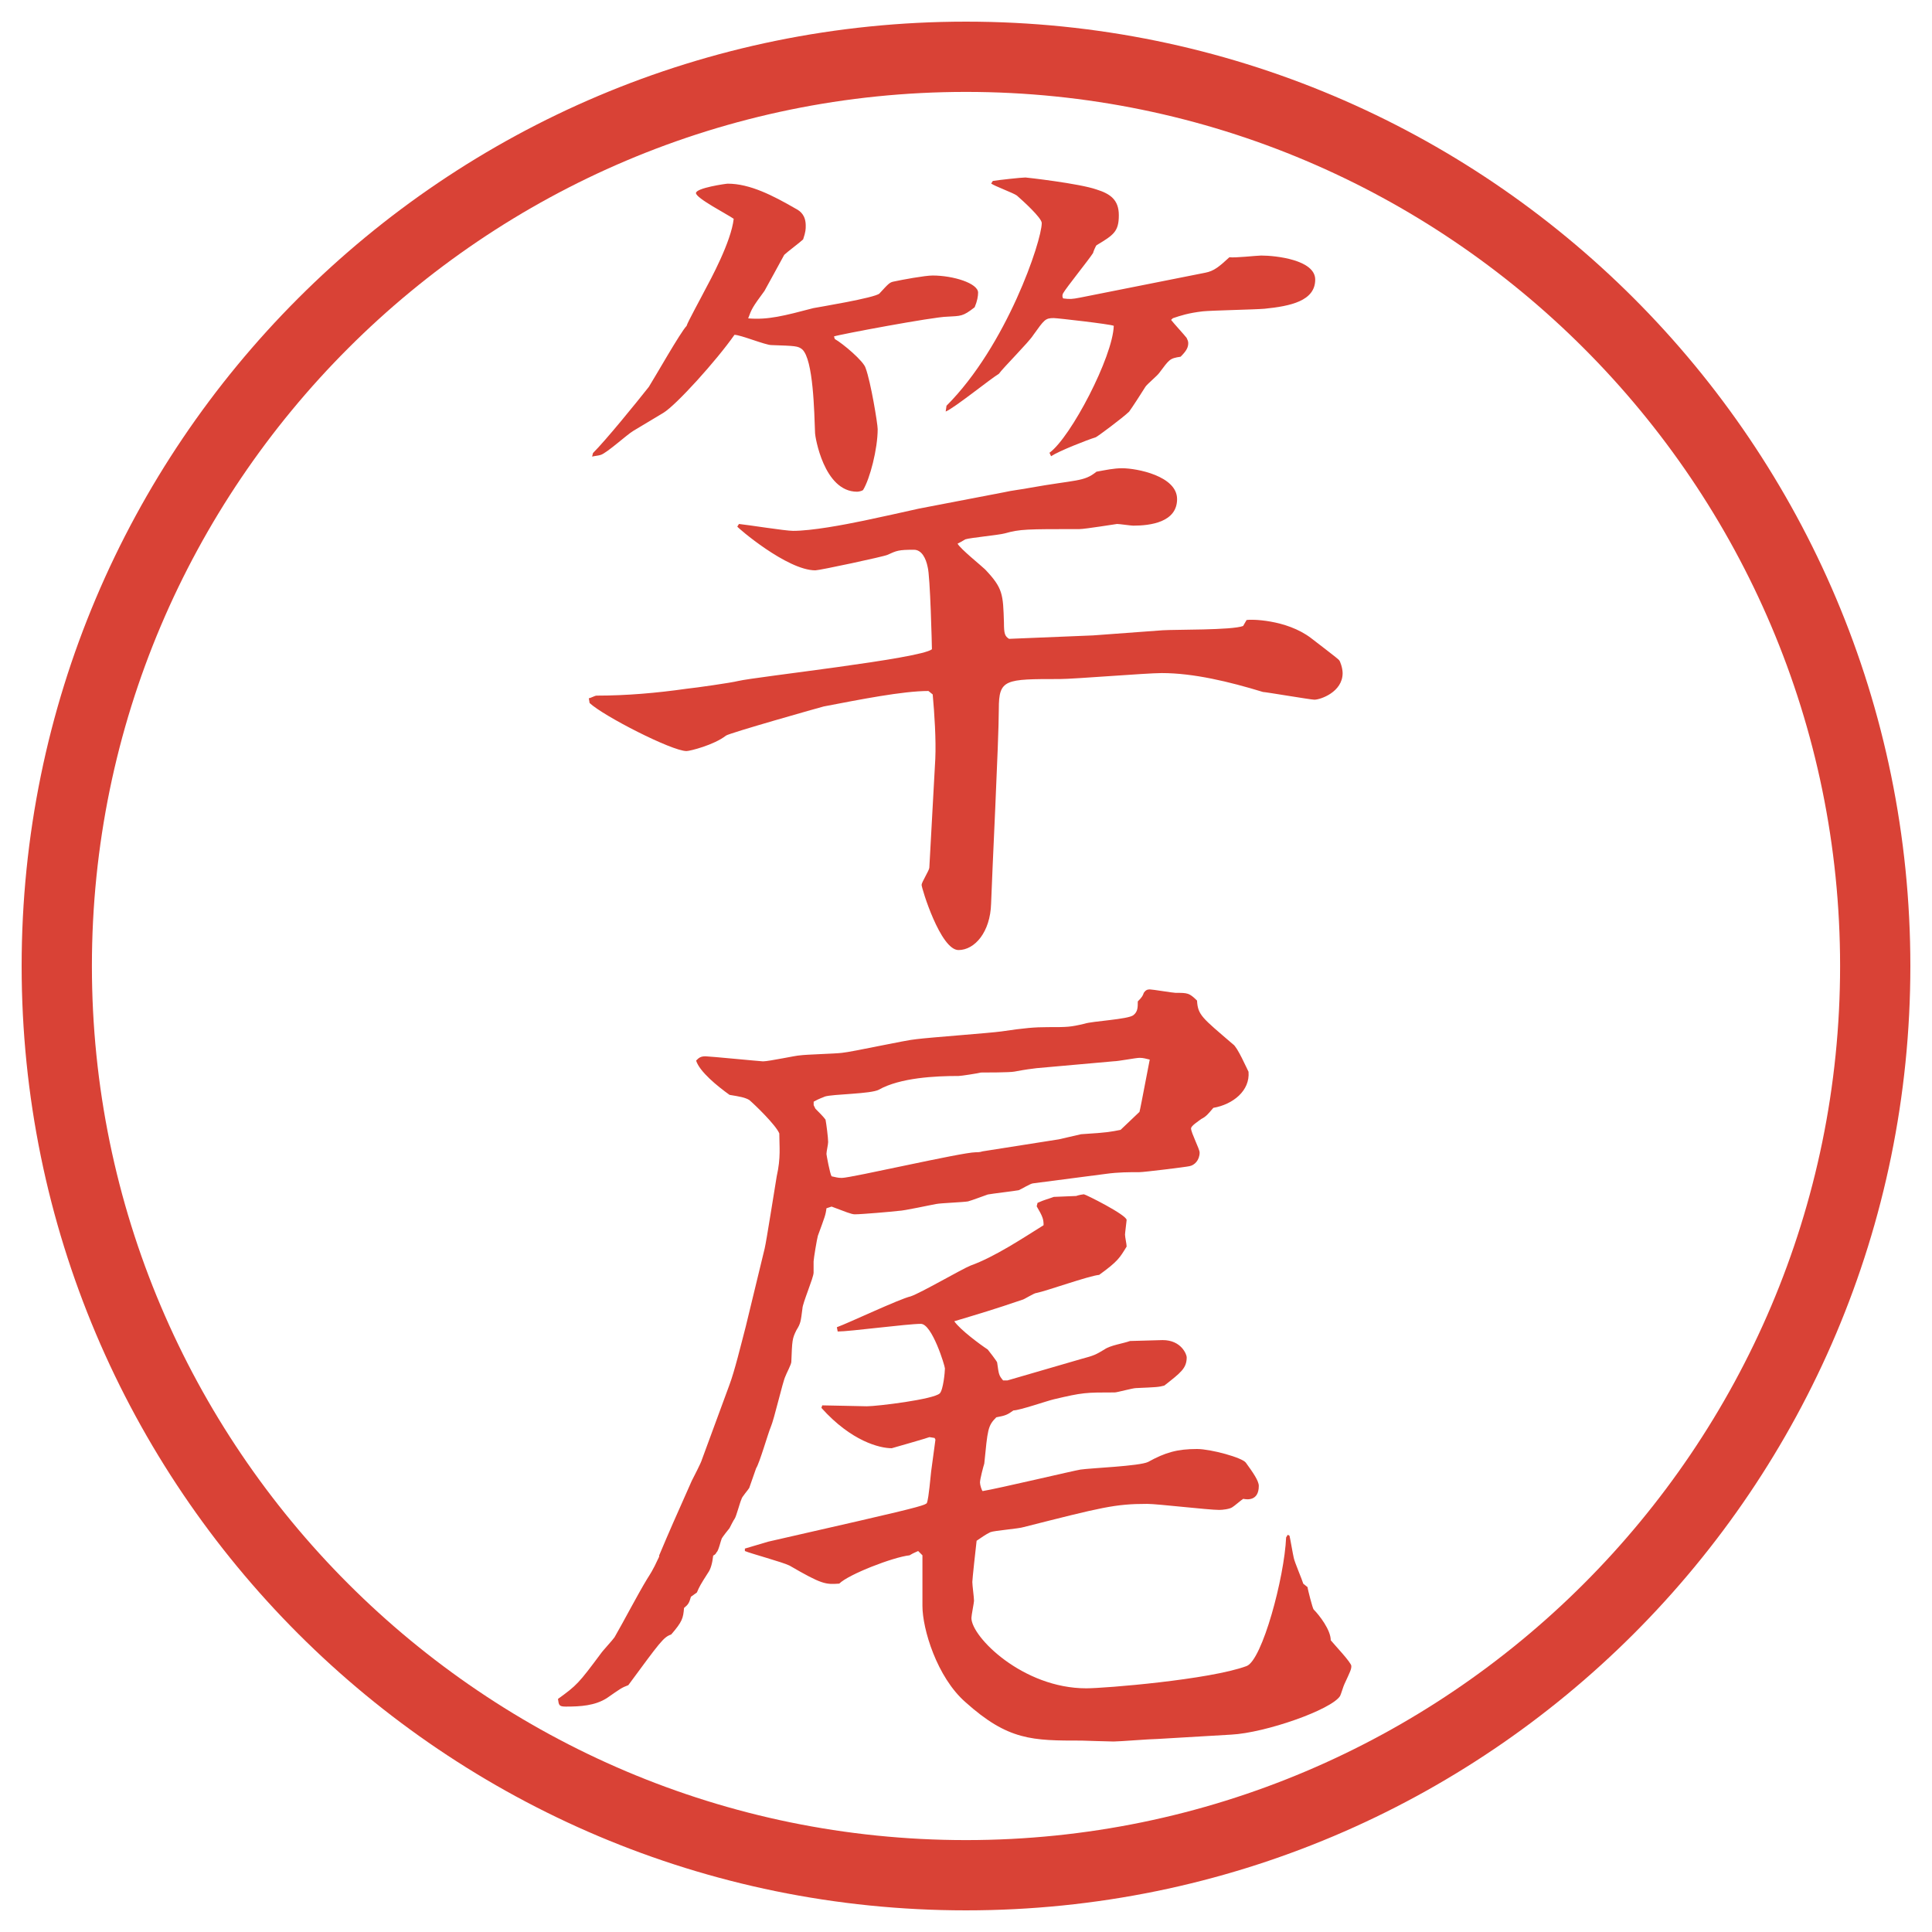
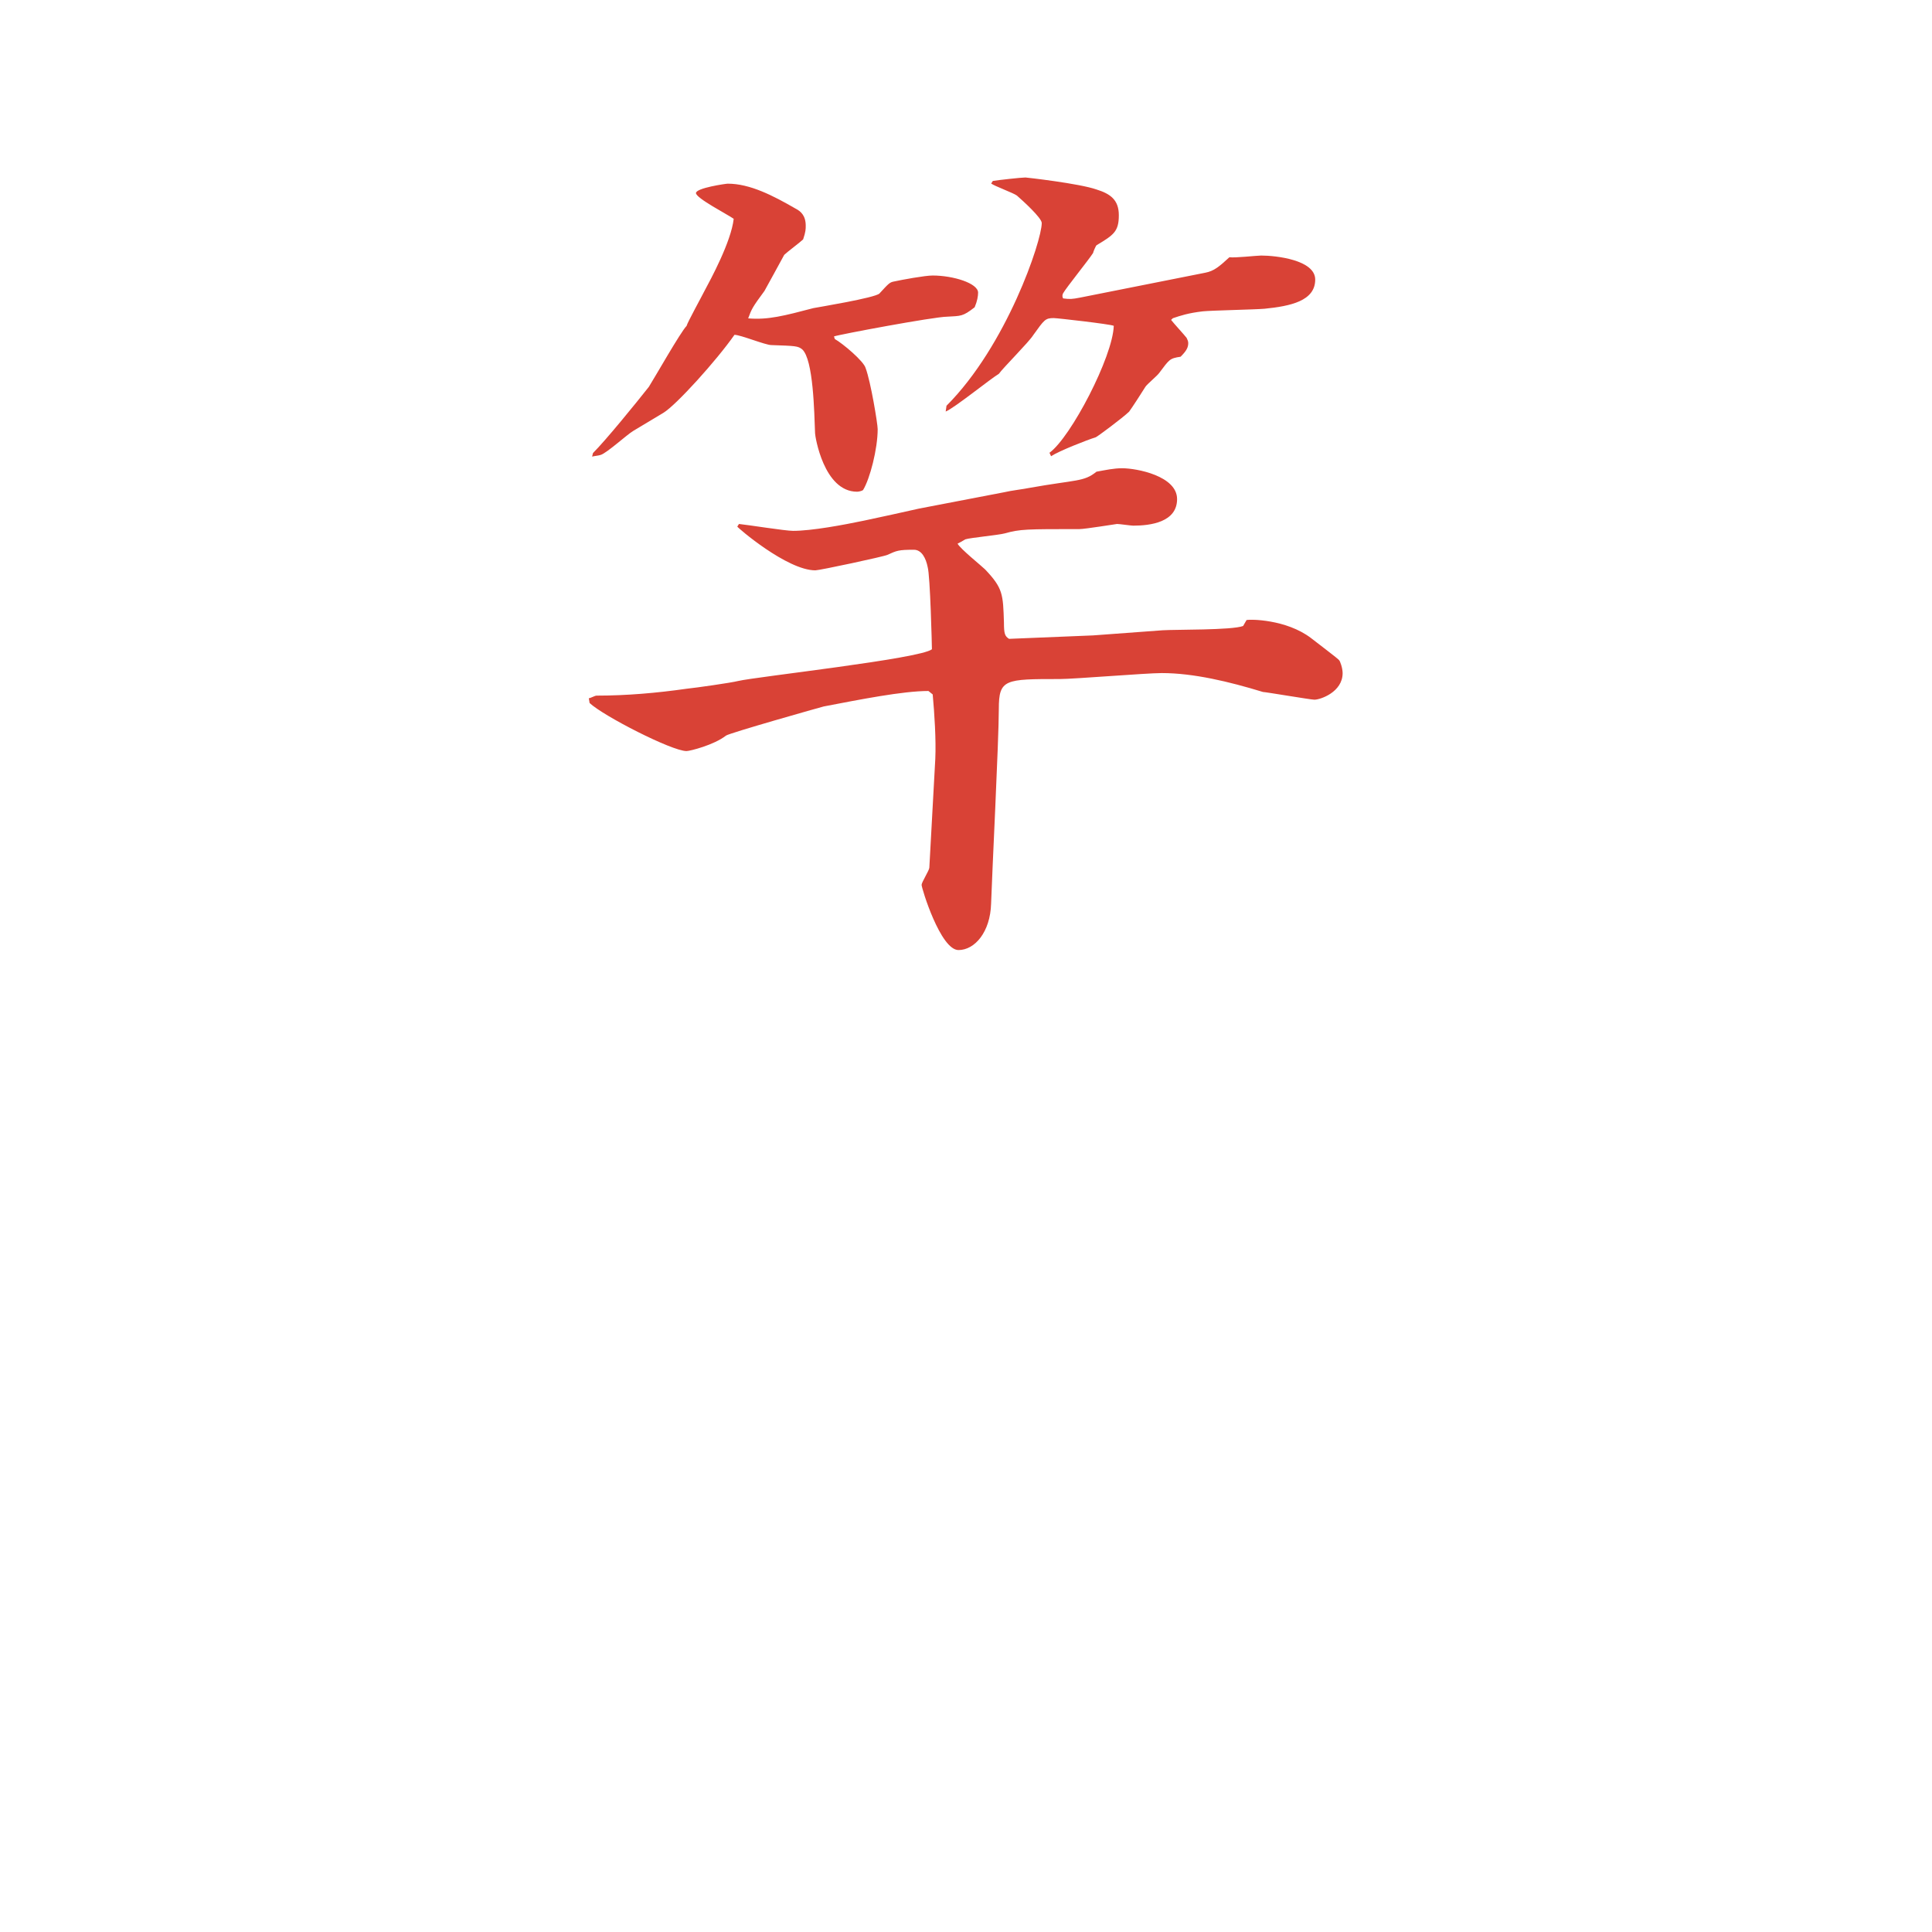
<svg xmlns="http://www.w3.org/2000/svg" id="_レイヤー_1" data-name="レイヤー_1" version="1.1" viewBox="0 0 27.496 27.496">
  <g id="_楕円形_1" data-name="楕円形_1">
-     <path d="M13.748,1.308c6.859,0,12.44,5.581,12.44,12.44s-5.581,12.44-12.44,12.44S1.308,20.607,1.308,13.748,6.889,1.308,13.748,1.308M13.748.308C6.325.308.308,6.325.308,13.748s6.017,13.44,13.44,13.44,13.44-6.017,13.44-13.44S21.171.308,13.748.308h0Z" fill="#d94236" />
-   </g>
+     </g>
  <g>
    <path d="M8.38,9.937c.024,0,.085-.037.11-.037.427,0,.854-.037,1.282-.098.122-.012.635-.085.732-.11.256-.061,2.6-.317,2.759-.452,0-.037-.024-1.05-.061-1.172-.024-.122-.085-.244-.195-.244-.22,0-.244.012-.378.073-.049.024-.964.22-1.025.22-.403,0-1.111-.61-1.111-.623l.024-.037c.122.012.659.098.769.098.269,0,.72-.085,1.013-.146.122-.024.671-.146.781-.171l1.208-.232c.098-.024.306-.049.354-.061.683-.122.781-.085.963-.232.134-.024.244-.049.366-.049.207,0,.781.11.781.439s-.379.378-.623.378c-.036,0-.195-.024-.231-.024-.013,0-.452.073-.537.073-.756,0-.842,0-1.061.061-.086.024-.489.061-.562.085-.037.024-.085.049-.11.061.037.073.342.317.391.366.256.269.256.354.269.757,0,.159.013.195.073.232l1.196-.049.989-.073c.183-.012.988,0,1.146-.061l.049-.085c.049-.012.562-.012.916.256.061.049.402.305.402.317.013.012.049.11.049.183,0,.269-.316.378-.402.378-.049,0-.695-.11-.732-.11-.477-.146-.988-.269-1.44-.269-.22,0-1.245.085-1.452.085-.781,0-.867,0-.867.427,0,.439-.098,2.38-.11,2.771-.012.403-.232.659-.464.659-.256,0-.525-.879-.525-.928,0-.037.11-.208.11-.244l.085-1.55c.012-.269-.012-.647-.037-.916l-.061-.049c-.366,0-.977.122-1.489.22-.049.012-1.343.378-1.392.415-.171.134-.513.22-.562.22-.208,0-1.184-.5-1.379-.684l-.012-.073ZM8.441,6.446c.183-.183.61-.708.793-.94.085-.134.452-.781.537-.867.012-.049.22-.427.256-.5.085-.159.378-.696.415-1.025-.085-.061-.537-.293-.537-.366s.427-.134.452-.134c.317,0,.647.171.964.354.073.037.146.098.146.244,0,.049,0,.085-.037.195-.037.037-.232.183-.269.22-.098.183-.208.378-.281.513-.171.232-.183.256-.232.391.281.024.513-.037.928-.146.061-.012.879-.146.94-.208.134-.146.146-.159.208-.171.11-.024.439-.085.549-.085.293,0,.647.11.647.244,0,.049-.012.122-.049.208-.171.134-.195.122-.391.134-.183,0-1.55.256-1.611.281l.012.037c.11.061.415.317.439.415.073.195.171.793.171.867,0,.281-.11.708-.208.867-.012.012-.061.024-.085.024-.476,0-.598-.793-.598-.83-.012-.305-.024-1.05-.183-1.196-.061-.049-.098-.049-.439-.061-.085,0-.439-.146-.525-.146-.256.366-.83,1.001-1.013,1.111l-.427.256c-.085.049-.378.317-.464.342-.037.012-.073.012-.122.024l.012-.049ZM13.471,5.774c.854-.854,1.355-2.344,1.355-2.6,0-.073-.269-.317-.354-.391-.049-.037-.317-.134-.366-.171l.024-.037c.074-.012.403-.049.464-.049.012,0,.768.085,1.012.171.195.061.317.146.317.366,0,.232-.073.281-.317.427-.013.012-.049.098-.049.11-.062.098-.378.488-.427.574-.013.024-.013.049,0,.073.098.012.121.012.244-.012l1.781-.354c.123-.024.195-.085.342-.22.074.012.391-.024.452-.024.208,0,.769.061.769.342,0,.305-.354.378-.72.415-.134.012-.757.024-.879.037-.208.024-.317.061-.427.098l-.025.024c.037.049.195.22.221.256.012.024.023.049.023.073,0,.061-.023.11-.109.195-.158.024-.158.037-.305.232-.025.037-.172.159-.195.195-.037.061-.195.305-.232.354-.086.085-.464.366-.477.366-.121.037-.524.195-.634.269l-.023-.049c.304-.22.902-1.367.915-1.807-.049-.024-.806-.11-.854-.11-.122,0-.135.024-.293.244-.061.098-.428.464-.488.549-.122.073-.635.488-.757.537l.012-.085Z" fill="#d94236" />
-     <path d="M9.381,22.137c.159-.378.22-.512.464-1.062.024-.049.134-.257.146-.306l.391-1.062c.073-.195.159-.55.232-.83l.269-1.11c.024-.098.146-.879.171-1.025.061-.27.037-.428.037-.611-.049-.121-.354-.414-.427-.476-.061-.036-.134-.049-.281-.073-.171-.122-.427-.33-.476-.488.037-.037.061-.061.134-.061.049,0,.793.072.818.072.085,0,.476-.085.525-.085.085-.013.513-.024.598-.036.146-.013.916-.184,1.062-.195.195-.025,1.038-.086,1.209-.11.329-.049.476-.061.658-.061.281,0,.318,0,.525-.049.109-.037.623-.061.695-.122.062-.049.062-.11.062-.195.062-.061.073-.085.085-.122.025-.037.049-.049.086-.049s.33.049.366.049c.171,0,.195,0,.306.11.012.208.072.244.512.622.062.037.195.342.221.391.023.27-.221.465-.501.514-.073.085-.098.121-.171.158-.049.037-.146.098-.146.135,0,.061.122.293.122.342,0,.109-.073.183-.146.195-.049.012-.647.085-.708.085-.146,0-.305,0-.477.024l-1.037.135c-.037,0-.171.085-.207.098-.062.012-.379.049-.44.061-.037.012-.232.086-.281.098-.061.012-.391.024-.452.037-.073.012-.464.098-.537.098-.098.012-.525.049-.623.049-.049,0-.134-.037-.33-.11l-.073.024c-.012.098-.024.122-.122.391-.012.037-.061.33-.061.366v.159c0,.072-.159.439-.159.512-.024.184-.024.208-.085.306-.061.122-.061.146-.073.452,0,.036-.073.17-.085.207-.037.073-.159.61-.208.721-.037.085-.159.512-.208.586-.012.036-.085.244-.098.28-.012.024-.11.134-.11.159-.024.049-.073.244-.098.28-.012.013-.061.11-.073.134-.012.013-.098.123-.11.146-.012.025-.049.184-.073.195-.012.025-.024.037-.049.049-.012.11-.037.195-.073.244-.11.172-.122.195-.159.281l-.085.061c-.024.086-.037.11-.098.159-.012.146-.024.195-.183.378-.11.037-.159.11-.61.721-.098.037-.11.049-.305.184-.171.109-.378.121-.586.121-.098,0-.098-.023-.11-.109.269-.195.293-.22.61-.646.024-.037.171-.195.195-.232.134-.232.33-.61.464-.83.11-.171.122-.22.171-.317v-.013ZM10.602,22.039l.33-.098,1.282-.293c.903-.207.952-.231.977-.256.012-.037.024-.073.061-.451.024-.172.037-.27.061-.452l-.012-.024-.073-.012c-.024.012-.537.158-.537.158-.171,0-.574-.098-1.001-.574l.012-.036c.061,0,.598.013.635.013.146,0,.952-.098,1.038-.184.049-.049.073-.305.073-.354,0-.037-.183-.635-.342-.635-.195,0-1.013.109-1.184.109l-.012-.061c.171-.062.891-.403,1.05-.439.146-.049.732-.391.854-.439.342-.123.745-.391,1.038-.574,0-.086-.012-.122-.098-.269l.012-.049c.11-.049.135-.049.232-.085l.317-.013c.036-.013.098-.024.11-.024.023,0,.609.293.609.366,0,.013-.023.183-.023.208,0,.036.023.134.023.17-.098.159-.121.208-.391.403-.146.013-.755.231-.89.257-.037,0-.184.098-.207.098-.391.134-.599.195-.965.305.085.122.366.33.476.402.012.013.134.172.134.184.024.171.024.184.085.256h.062l1.049-.305c.184-.049.207-.061.33-.135.085-.061.268-.085.365-.121,0,0,.428-.013.465-.013.268,0,.342.208.342.244,0,.159-.086.22-.318.403-.085.023-.109.023-.402.036-.049,0-.269.062-.305.062-.416,0-.452,0-.867.098-.098.023-.488.158-.574.158-.085.061-.109.073-.244.098-.122.122-.122.171-.171.659-.012.036-.061.22-.061.269,0,.037.024.109.037.122.22-.036,1.306-.293,1.392-.306.158-.023.842-.049.964-.109.244-.135.415-.184.696-.184.195,0,.646.123.695.195.098.135.184.257.184.33,0,.22-.172.195-.221.184-.023.012-.134.109-.158.121-.037.025-.135.037-.184.037-.158,0-.879-.086-1.025-.086-.463,0-.646.049-1.757.33-.072.024-.415.049-.476.073-.073.036-.122.073-.195.122-.012.098-.061.549-.061.586,0,.049.024.22.024.269,0,.024-.037.208-.037.244,0,.269.732,1.001,1.635,1.001.257,0,1.758-.122,2.282-.317.221-.085.537-1.257.562-1.831l.023-.037.025.013c.012.049.049.269.061.317.012.061.122.317.135.366l.061.049c0,.024.073.306.086.317.085.086.244.293.244.439.049.061.293.317.293.366s-.013.073-.098.257c-.013.023-.049.146-.062.17-.122.195-1.062.525-1.55.55l-1.051.062c-.098,0-.537.036-.622.036-.073,0-.439-.013-.452-.013-.707,0-1.048,0-1.659-.549-.403-.354-.61-1.037-.61-1.367v-.721l-.061-.061c-.049.024-.061.024-.122.061-.232.025-.867.27-1.001.403-.195.013-.244.013-.708-.257-.098-.049-.549-.17-.635-.207v-.037ZM11.603,15.777c.049.049.122.122.146.158.012.062.037.257.037.318,0,.036-.024.134-.024.17,0,.013.049.281.073.318.061.012.085.023.146.023.134,0,1.709-.365,1.904-.365.024,0,.061,0,.098-.013l1.086-.171.317-.073c.391-.024.428-.036.562-.062l.269-.256c.012-.049.024-.109.146-.744-.061-.013-.086-.025-.146-.025-.049,0-.305.049-.366.049l-1.098.098c-.098.013-.122.013-.317.049-.062.013-.415.013-.476.013-.049.013-.281.049-.317.049-.33,0-.83.024-1.135.195-.11.062-.659.062-.769.098-.024.013-.073.024-.159.073v.049l.024.049Z" fill="#d94236" />
  </g>
</svg>